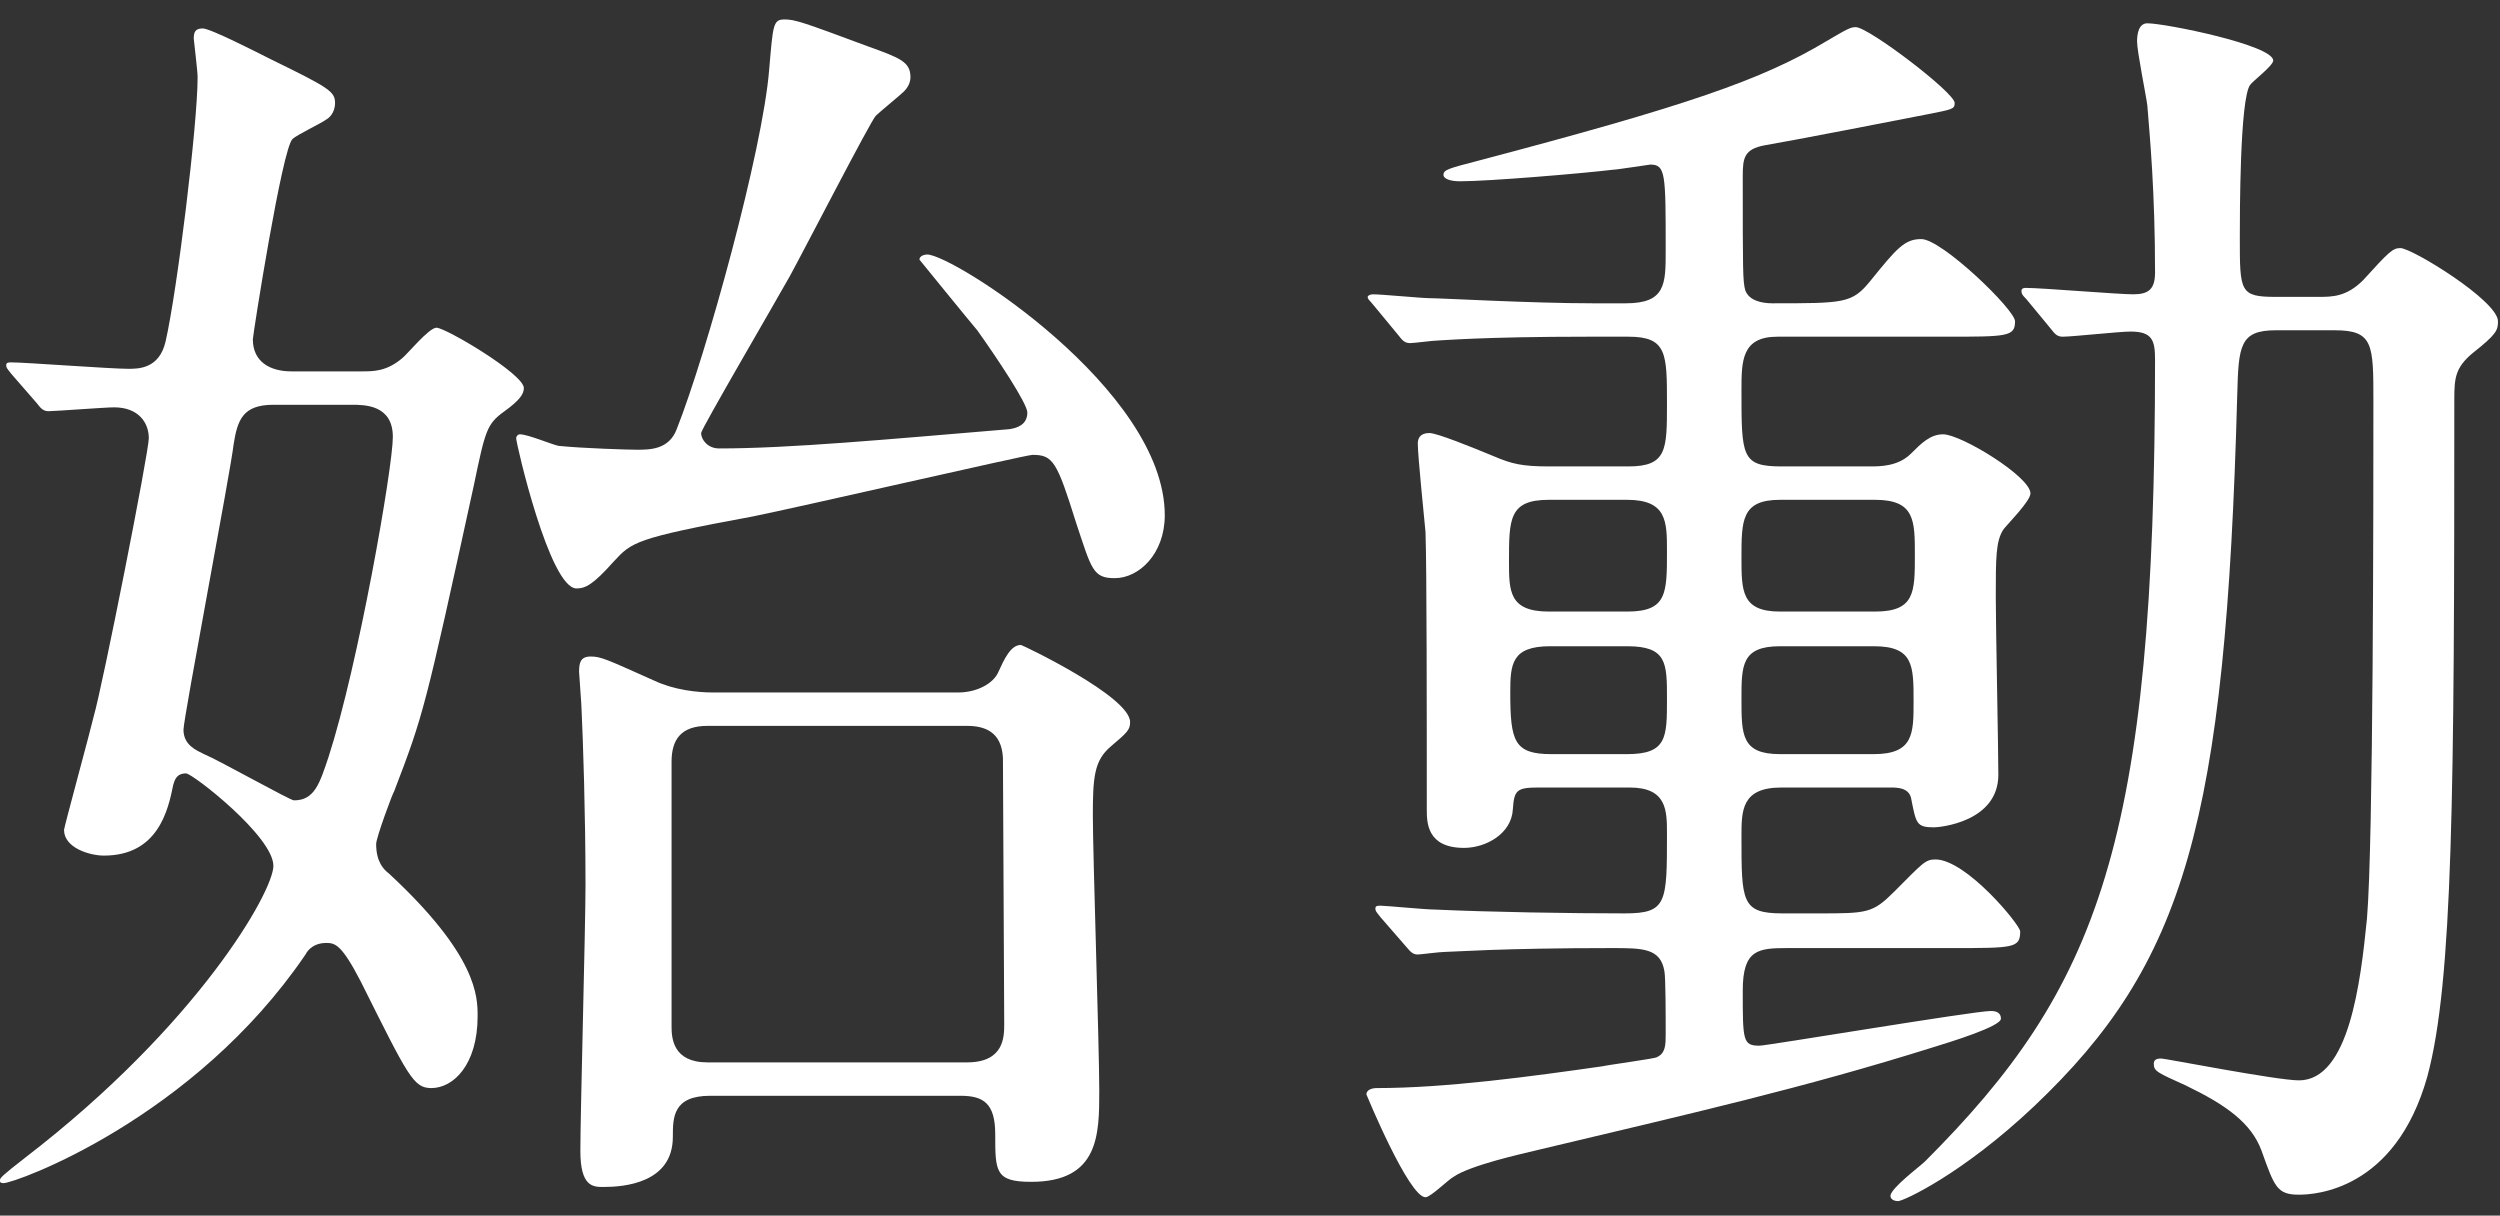
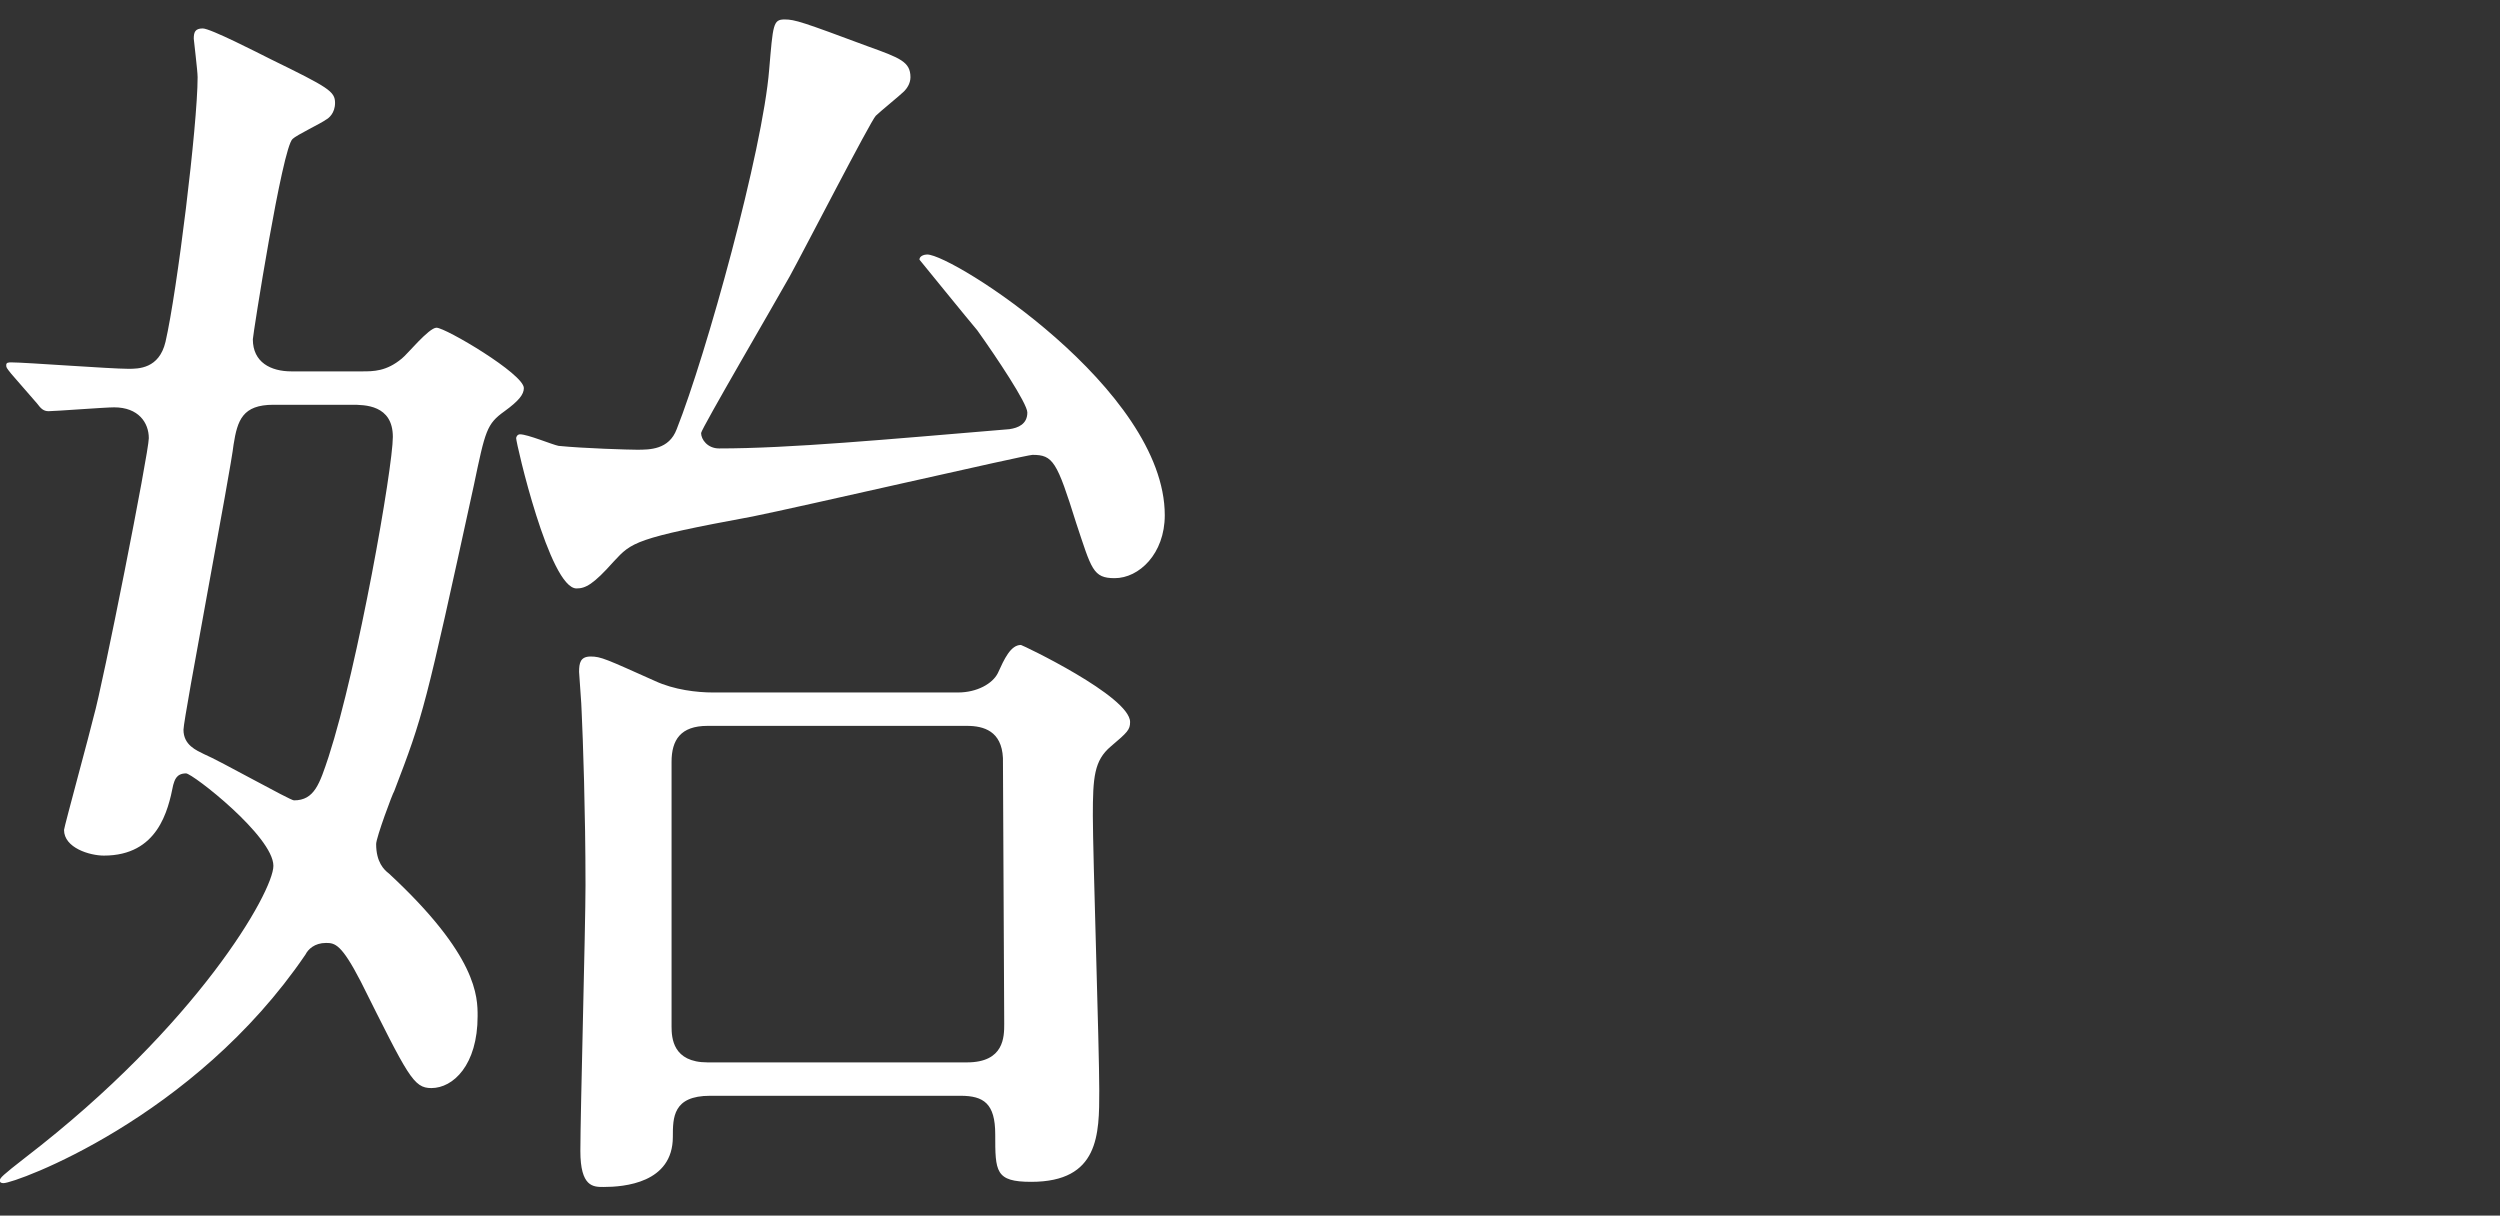
<svg xmlns="http://www.w3.org/2000/svg" viewBox="0 0 109 53" fill="none" preserveAspectRatio="none">
  <rect x="0" y="0" width="109" height="53" fill="#333333" stroke="none" />
-   <path d="M84.832 14.68H77.496C75.928 14.68 75.928 15.744 75.928 17.032C75.928 19.888 75.928 20.336 77.664 20.336H81.528C81.976 20.336 82.76 20.336 83.32 19.776C83.768 19.328 84.16 18.936 84.72 18.936C85.504 18.936 88.528 20.784 88.528 21.512C88.528 21.848 87.52 22.856 87.352 23.08C87.016 23.584 87.016 24.312 87.016 26.048C87.016 27.28 87.128 32.712 87.128 33.776C87.128 35.848 84.552 36.072 84.328 36.072C83.544 36.072 83.544 35.904 83.32 34.784C83.208 34.336 82.704 34.336 82.424 34.336H77.664C75.928 34.336 75.928 35.344 75.928 36.464C75.928 39.32 75.928 39.824 77.72 39.824H79.232C81.416 39.824 81.64 39.824 82.592 38.872C83.824 37.64 83.936 37.472 84.384 37.472C85.728 37.472 88.08 40.328 88.08 40.608C88.08 41.336 87.8 41.336 85.112 41.336H77.944C76.656 41.336 75.984 41.392 75.984 43.184C75.984 45.368 75.984 45.592 76.712 45.592C77.048 45.592 86.064 44.08 86.792 44.08C86.904 44.08 87.24 44.08 87.24 44.416C87.24 44.752 85.056 45.424 84.328 45.648C78.616 47.44 73.912 48.504 66.856 50.184C66.408 50.296 64.112 50.8 63.384 51.304C63.16 51.416 62.376 52.2 62.152 52.2C61.424 52.2 59.576 47.72 59.576 47.72C59.576 47.496 59.856 47.44 60.024 47.44C63.048 47.44 66.744 46.936 69.88 46.488C70.104 46.432 72.176 46.152 72.232 46.096C72.624 45.928 72.624 45.536 72.624 45.088C72.624 44.248 72.624 42.624 72.568 42.344C72.4 41.336 71.616 41.336 70.272 41.336C65.4 41.336 63.328 41.504 62.992 41.504C62.768 41.504 61.928 41.616 61.816 41.616C61.648 41.616 61.536 41.56 61.312 41.28L60.192 39.992C59.968 39.712 59.968 39.712 59.968 39.6C59.968 39.488 60.08 39.488 60.192 39.488C60.416 39.488 62.152 39.656 62.544 39.656C64.952 39.768 68.48 39.824 70.832 39.824C72.68 39.824 72.68 39.376 72.68 36.352C72.68 35.344 72.68 34.336 71.056 34.336H67.08C66.128 34.336 66.016 34.448 65.96 35.288C65.904 36.352 64.784 36.968 63.832 36.968C62.208 36.968 62.208 35.848 62.208 35.288C62.208 31.256 62.208 24.76 62.152 23.192C62.096 22.576 61.816 19.888 61.816 19.328C61.816 19.104 61.928 18.88 62.32 18.88C62.656 18.88 64.168 19.496 65.12 19.888C65.904 20.224 66.352 20.336 67.528 20.336H71C72.68 20.336 72.68 19.608 72.68 17.592C72.68 15.408 72.68 14.68 71 14.68H69.208C64.616 14.68 62.824 14.848 62.656 14.848C62.488 14.848 61.648 14.96 61.48 14.96C61.256 14.96 61.144 14.848 60.976 14.624L59.912 13.336C59.688 13.056 59.632 13.056 59.632 12.944C59.632 12.888 59.744 12.832 59.856 12.832C60.248 12.832 61.984 13 62.32 13C62.824 13 66.8 13.224 69.432 13.224H70.888C72.624 13.224 72.624 12.384 72.624 10.928C72.624 7.568 72.624 7.176 71.952 7.176C71.896 7.176 70.496 7.4 70.328 7.4C68.928 7.568 64.896 7.904 63.664 7.904C63.216 7.904 62.936 7.792 62.936 7.624C62.936 7.4 63.16 7.344 64.448 7.008C73.576 4.6 76.824 3.48 79.624 1.8C80.576 1.24 80.688 1.184 80.912 1.184C81.472 1.184 85.224 4.04 85.224 4.488C85.224 4.768 85.112 4.768 83.992 4.992C82.872 5.216 77.944 6.168 76.936 6.336C76.04 6.504 75.984 6.896 75.984 7.68C75.984 11.824 75.984 12.272 76.096 12.664C76.264 13.112 76.824 13.224 77.272 13.224C80.408 13.224 80.744 13.224 81.528 12.272C82.704 10.816 83.04 10.424 83.768 10.424C84.664 10.424 87.856 13.504 87.856 14.008C87.856 14.68 87.52 14.68 84.832 14.68ZM67.528 26.664H70.944C72.68 26.664 72.68 25.88 72.68 24.032C72.68 22.744 72.68 21.792 70.944 21.792H67.528C65.792 21.792 65.792 22.632 65.792 24.48C65.792 25.768 65.792 26.664 67.528 26.664ZM67.64 32.88H70.944C72.68 32.88 72.68 32.152 72.68 30.472C72.68 28.904 72.68 28.176 70.944 28.176H67.584C65.904 28.176 65.848 28.96 65.848 30.192C65.848 32.32 66.016 32.88 67.64 32.88ZM81.696 28.176H77.608C75.928 28.176 75.928 29.016 75.928 30.472C75.928 32.04 75.928 32.88 77.608 32.88H81.696C83.432 32.88 83.432 31.984 83.432 30.584C83.432 29.016 83.432 28.176 81.696 28.176ZM81.752 21.792H77.608C75.928 21.792 75.928 22.688 75.928 24.312C75.928 25.768 75.928 26.664 77.608 26.664H81.752C83.488 26.664 83.488 25.824 83.488 24.2C83.488 22.688 83.488 21.792 81.752 21.792ZM101.8 14.4H99.224C97.656 14.4 97.6 15.072 97.544 17.2C97.04 35.904 95.248 42.008 88.696 48.224C85.56 51.192 82.984 52.368 82.76 52.368C82.536 52.368 82.424 52.256 82.424 52.144C82.424 51.808 83.712 50.856 83.936 50.632C91.496 43.072 93.96 36.744 93.96 15.688C93.96 14.848 93.848 14.456 92.896 14.456C92.392 14.456 90.376 14.68 89.928 14.68C89.704 14.68 89.592 14.568 89.424 14.344L88.36 13.056C88.136 12.832 88.136 12.776 88.136 12.664C88.136 12.608 88.192 12.552 88.304 12.552C89.032 12.552 92.336 12.832 93.008 12.832C93.68 12.832 93.96 12.608 93.96 11.88C93.96 8.352 93.736 6 93.624 4.6C93.568 4.152 93.176 2.248 93.176 1.8C93.176 1.52 93.232 1.016 93.624 1.016C94.408 1.016 99.112 1.968 99.112 2.64C99.112 2.864 98.216 3.536 98.104 3.704C97.656 4.32 97.656 9.36 97.656 10.368C97.656 12.72 97.656 12.944 99.224 12.944H101.072C101.688 12.944 102.304 12.944 103.032 12.216C104.152 10.984 104.32 10.816 104.656 10.816C105.16 10.816 108.912 13.112 108.912 14.008C108.912 14.4 108.856 14.568 107.792 15.408C107.064 16.024 107.008 16.472 107.008 17.368C107.008 34.56 106.952 42.792 105.832 46.936C104.432 51.92 100.904 52.088 100.232 52.088C99.28 52.088 99.168 51.752 98.608 50.184C98.16 48.952 97.04 48.168 95.304 47.328C94.072 46.768 93.904 46.712 93.904 46.376C93.904 46.152 94.128 46.152 94.24 46.152C94.408 46.152 99.28 47.104 100.232 47.104C102.416 47.104 102.92 42.848 103.2 40.048C103.48 36.744 103.48 21.792 103.48 17.48C103.48 15.016 103.48 14.4 101.8 14.4Z" fill="white" />
  <path d="M12.704 16.192H15.784C16.288 16.192 16.848 16.192 17.52 15.632C17.744 15.464 18.696 14.288 19.032 14.288C19.424 14.288 22.84 16.304 22.84 16.92C22.84 17.2 22.616 17.48 22 17.928C21.216 18.488 21.16 18.768 20.656 21.176C18.528 30.92 18.472 31.144 17.184 34.504C17.128 34.56 16.4 36.52 16.4 36.8C16.4 37.584 16.736 37.92 16.96 38.088C20.824 41.672 20.824 43.464 20.824 44.304C20.824 46.432 19.76 47.44 18.808 47.44C18.024 47.44 17.8 46.936 15.728 42.792C14.888 41.168 14.608 41.112 14.216 41.112C13.712 41.112 13.432 41.392 13.32 41.616C8.448 48.784 0.664 51.584 0.16 51.584C0.104 51.584 -0.008 51.584 -0.008 51.472C-0.008 51.36 0.104 51.248 1.112 50.464C8.616 44.696 11.92 38.872 11.92 37.752C11.92 36.464 8.392 33.72 8.112 33.72C7.664 33.72 7.608 34.056 7.552 34.224C7.328 35.344 6.88 37.304 4.528 37.304C3.912 37.304 2.792 36.968 2.792 36.184C2.792 36.072 3.968 31.76 4.08 31.256C4.472 29.912 6.488 19.72 6.488 19.104C6.488 18.432 6.04 17.76 4.976 17.76C4.584 17.76 2.4 17.928 2.12 17.928C1.896 17.928 1.784 17.816 1.616 17.592L0.496 16.304C0.272 16.024 0.272 16.024 0.272 15.912C0.272 15.8 0.384 15.8 0.496 15.8C1.112 15.8 4.808 16.08 5.592 16.08C6.04 16.08 6.936 16.08 7.216 14.904C7.72 12.72 8.616 5.44 8.616 3.368C8.616 3.088 8.448 1.744 8.448 1.688C8.448 1.408 8.504 1.24 8.84 1.24C9.176 1.24 11.248 2.304 11.808 2.584C14.328 3.816 14.608 3.984 14.608 4.488C14.608 4.936 14.328 5.16 14.216 5.216C13.992 5.384 12.928 5.888 12.76 6.056C12.312 6.392 11.024 14.624 11.024 14.792C11.024 15.8 11.808 16.192 12.704 16.192ZM15.336 17.648H11.92C10.576 17.648 10.352 18.32 10.184 19.384C10.072 20.448 8 31.312 8 31.816C8 32.488 8.56 32.712 8.896 32.88C9.568 33.16 12.648 34.896 12.816 34.896C13.712 34.896 13.936 34.168 14.328 32.992C15.616 29.016 17.128 20.392 17.128 19.048C17.128 17.648 15.896 17.648 15.336 17.648ZM41.88 47.776H30.96C29.336 47.776 29.336 48.728 29.336 49.568C29.336 51.584 27.208 51.752 26.312 51.752C25.864 51.752 25.304 51.752 25.304 50.184C25.304 48.504 25.528 40.44 25.528 38.592C25.528 35.4 25.416 32.208 25.36 31.032C25.36 30.752 25.248 29.408 25.248 29.296C25.248 28.904 25.304 28.624 25.752 28.624C26.2 28.624 26.424 28.736 28.552 29.688C29.392 30.08 30.4 30.192 31.072 30.192H41.768C42.608 30.192 43.28 29.8 43.504 29.352C43.784 28.736 44.064 28.12 44.512 28.12C44.568 28.12 49.272 30.36 49.272 31.48C49.272 31.816 49.16 31.928 48.432 32.544C47.704 33.16 47.648 33.888 47.648 35.568C47.648 37.248 47.928 45.648 47.928 47.552C47.928 49.456 47.928 51.528 44.96 51.528C43.392 51.528 43.392 51.08 43.392 49.456C43.392 48.112 42.888 47.776 41.88 47.776ZM42.16 31.648H30.848C29.672 31.648 29.28 32.264 29.28 33.216V44.752C29.28 45.256 29.336 46.32 30.848 46.32H42.16C43.784 46.32 43.784 45.2 43.784 44.64C43.784 43.8 43.728 33.216 43.728 33.048C43.672 31.872 42.888 31.648 42.16 31.648ZM31.352 19.552C34.432 19.552 38.632 19.16 44.008 18.712C44.4 18.656 44.792 18.488 44.792 17.984C44.792 17.592 43.448 15.576 42.608 14.4C42.272 14.008 40.088 11.32 40.088 11.32C40.088 11.152 40.312 11.096 40.424 11.096C41.544 11.096 50.784 16.976 50.784 22.464C50.784 24.144 49.664 25.208 48.6 25.208C47.648 25.208 47.592 24.816 46.92 22.8C46.08 20.112 45.912 19.832 45.016 19.832C44.736 19.832 34.768 22.128 32.808 22.52C27.656 23.472 27.544 23.64 26.76 24.48C25.864 25.488 25.528 25.656 25.136 25.656C23.96 25.656 22.504 19.328 22.504 19.104C22.504 19.048 22.56 18.936 22.672 18.936C23.008 18.936 24.072 19.384 24.352 19.44C25.472 19.552 27.432 19.608 27.768 19.608C28.328 19.608 29.168 19.608 29.504 18.712C30.792 15.464 33.256 6.56 33.536 3.032C33.704 1.072 33.704 0.848 34.208 0.848C34.656 0.848 34.992 0.96 37.848 2.024C39.248 2.528 39.696 2.696 39.696 3.368C39.696 3.648 39.528 3.872 39.416 3.984C39.248 4.152 38.352 4.88 38.184 5.048C37.96 5.272 35.048 10.928 34.432 12.048C33.872 13.056 30.568 18.712 30.568 18.88C30.568 19.16 30.848 19.552 31.352 19.552Z" fill="white" />
</svg>